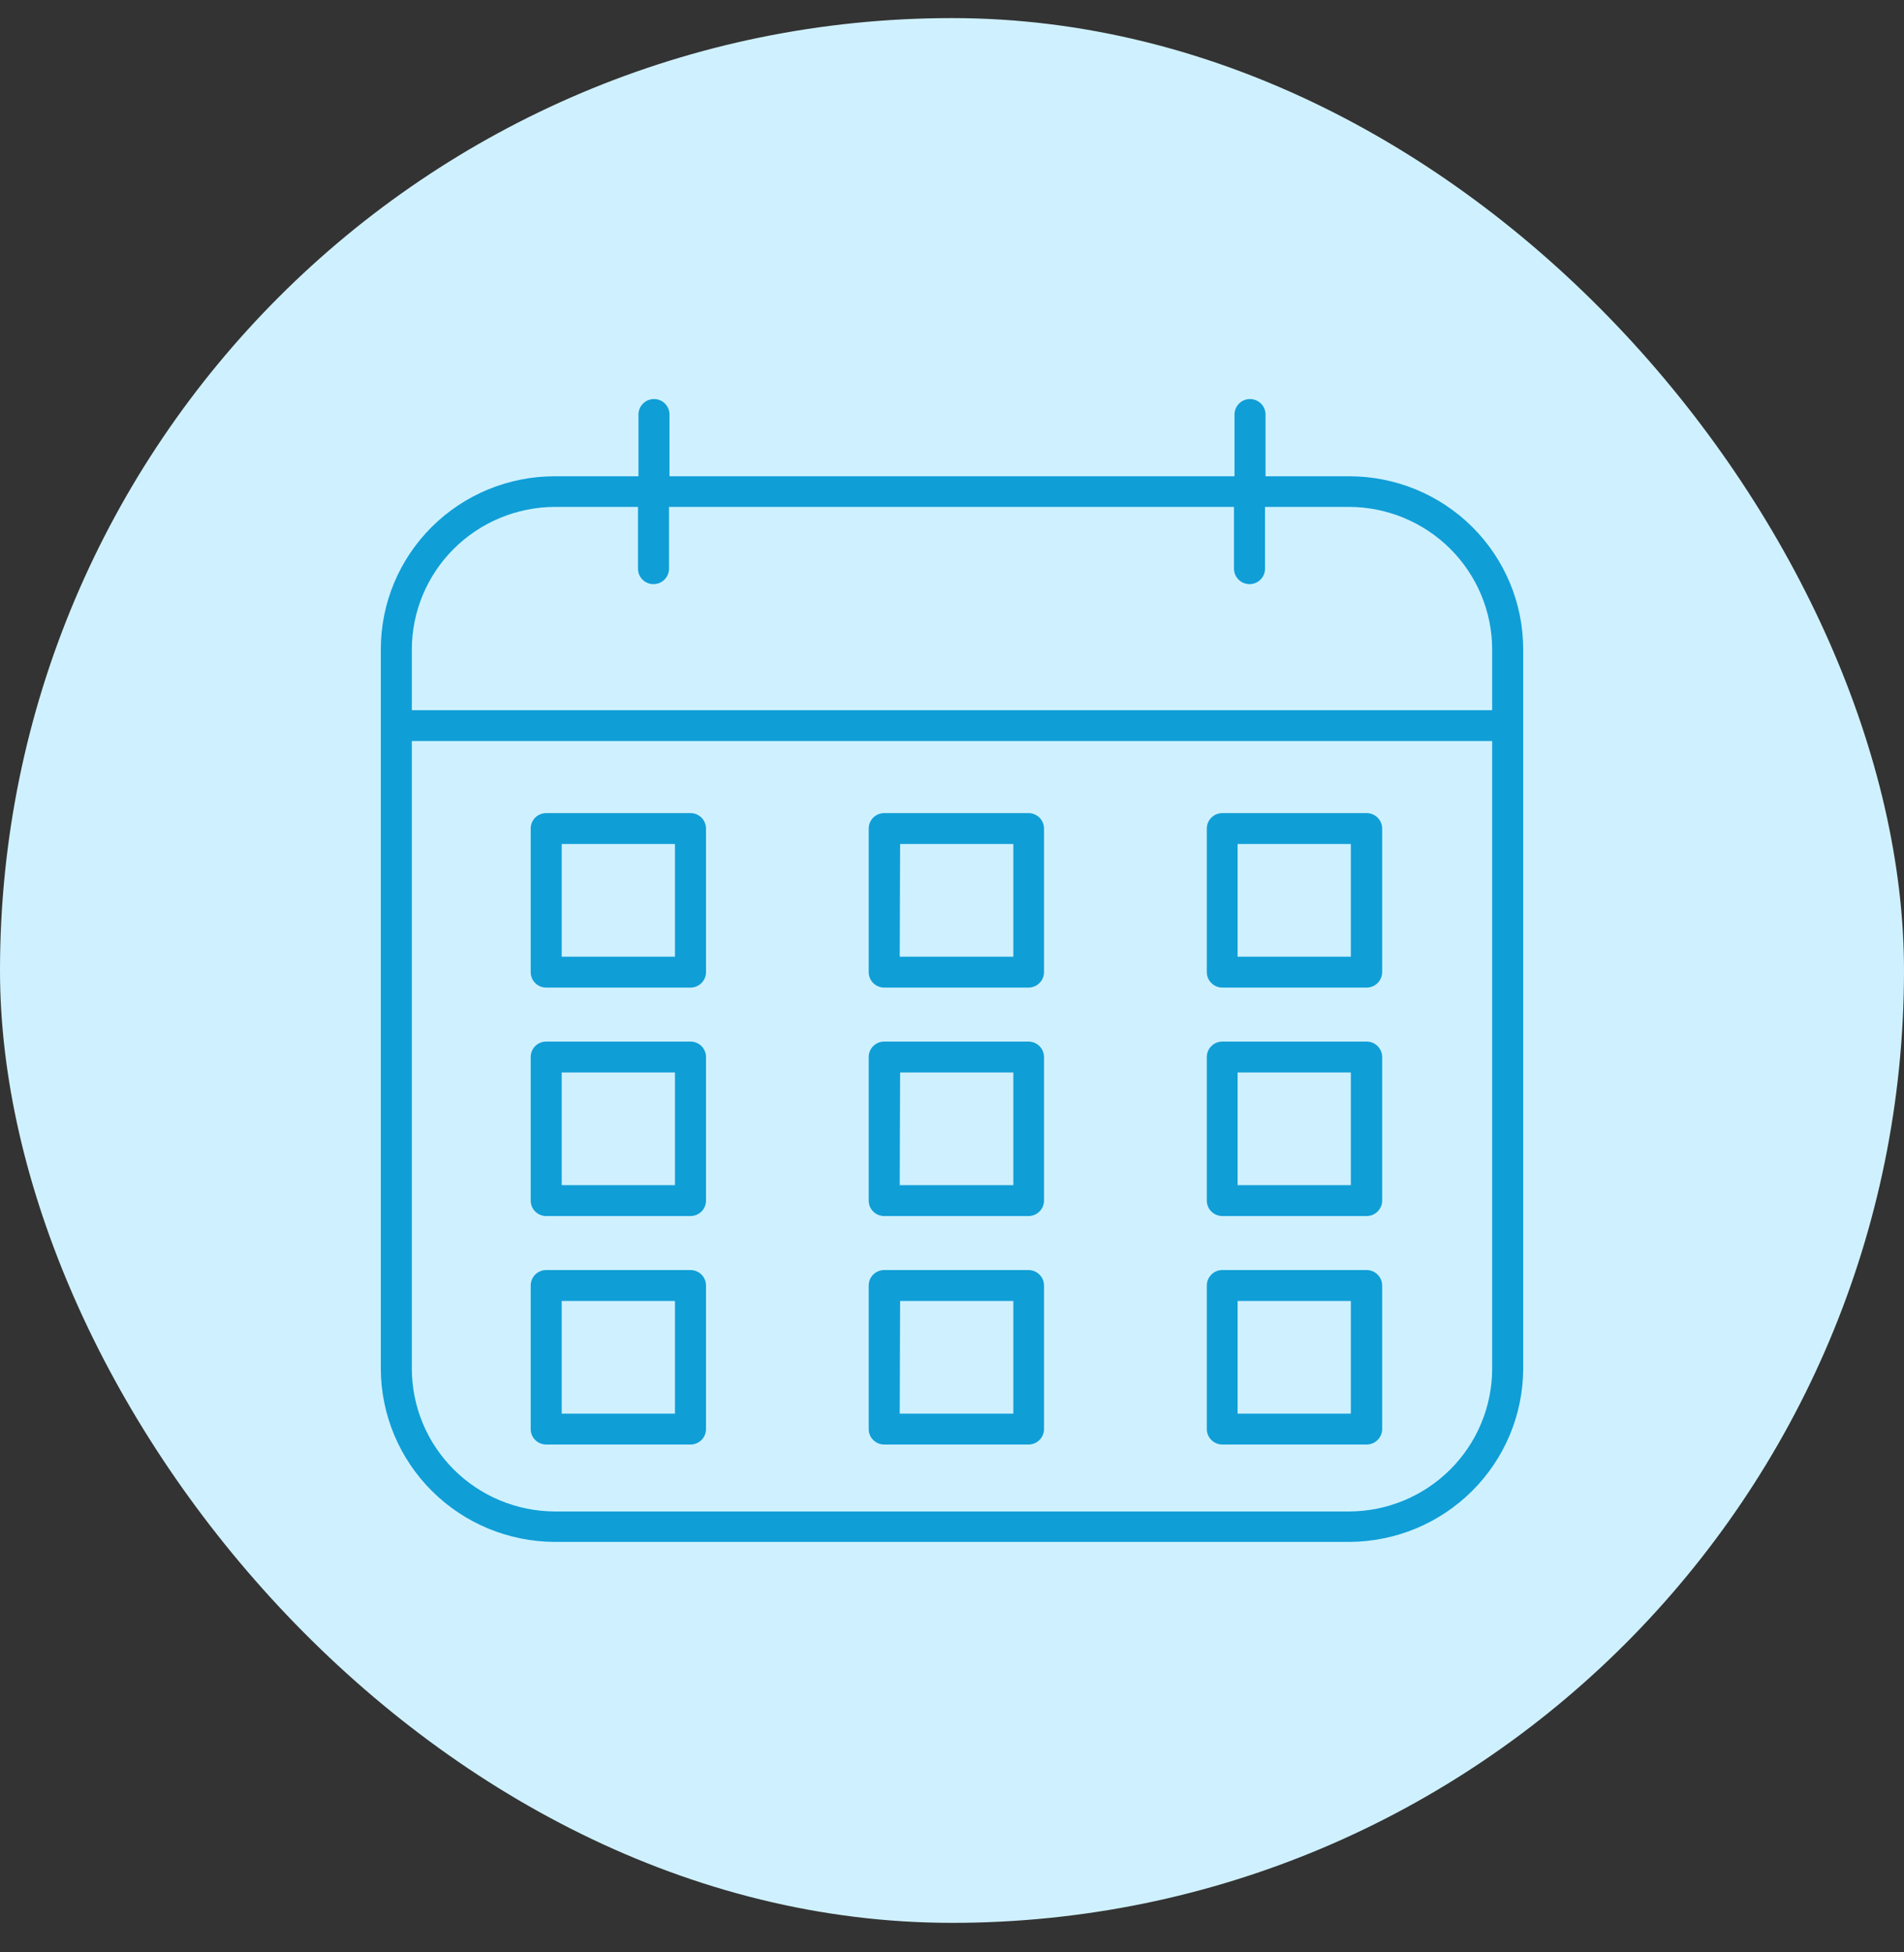
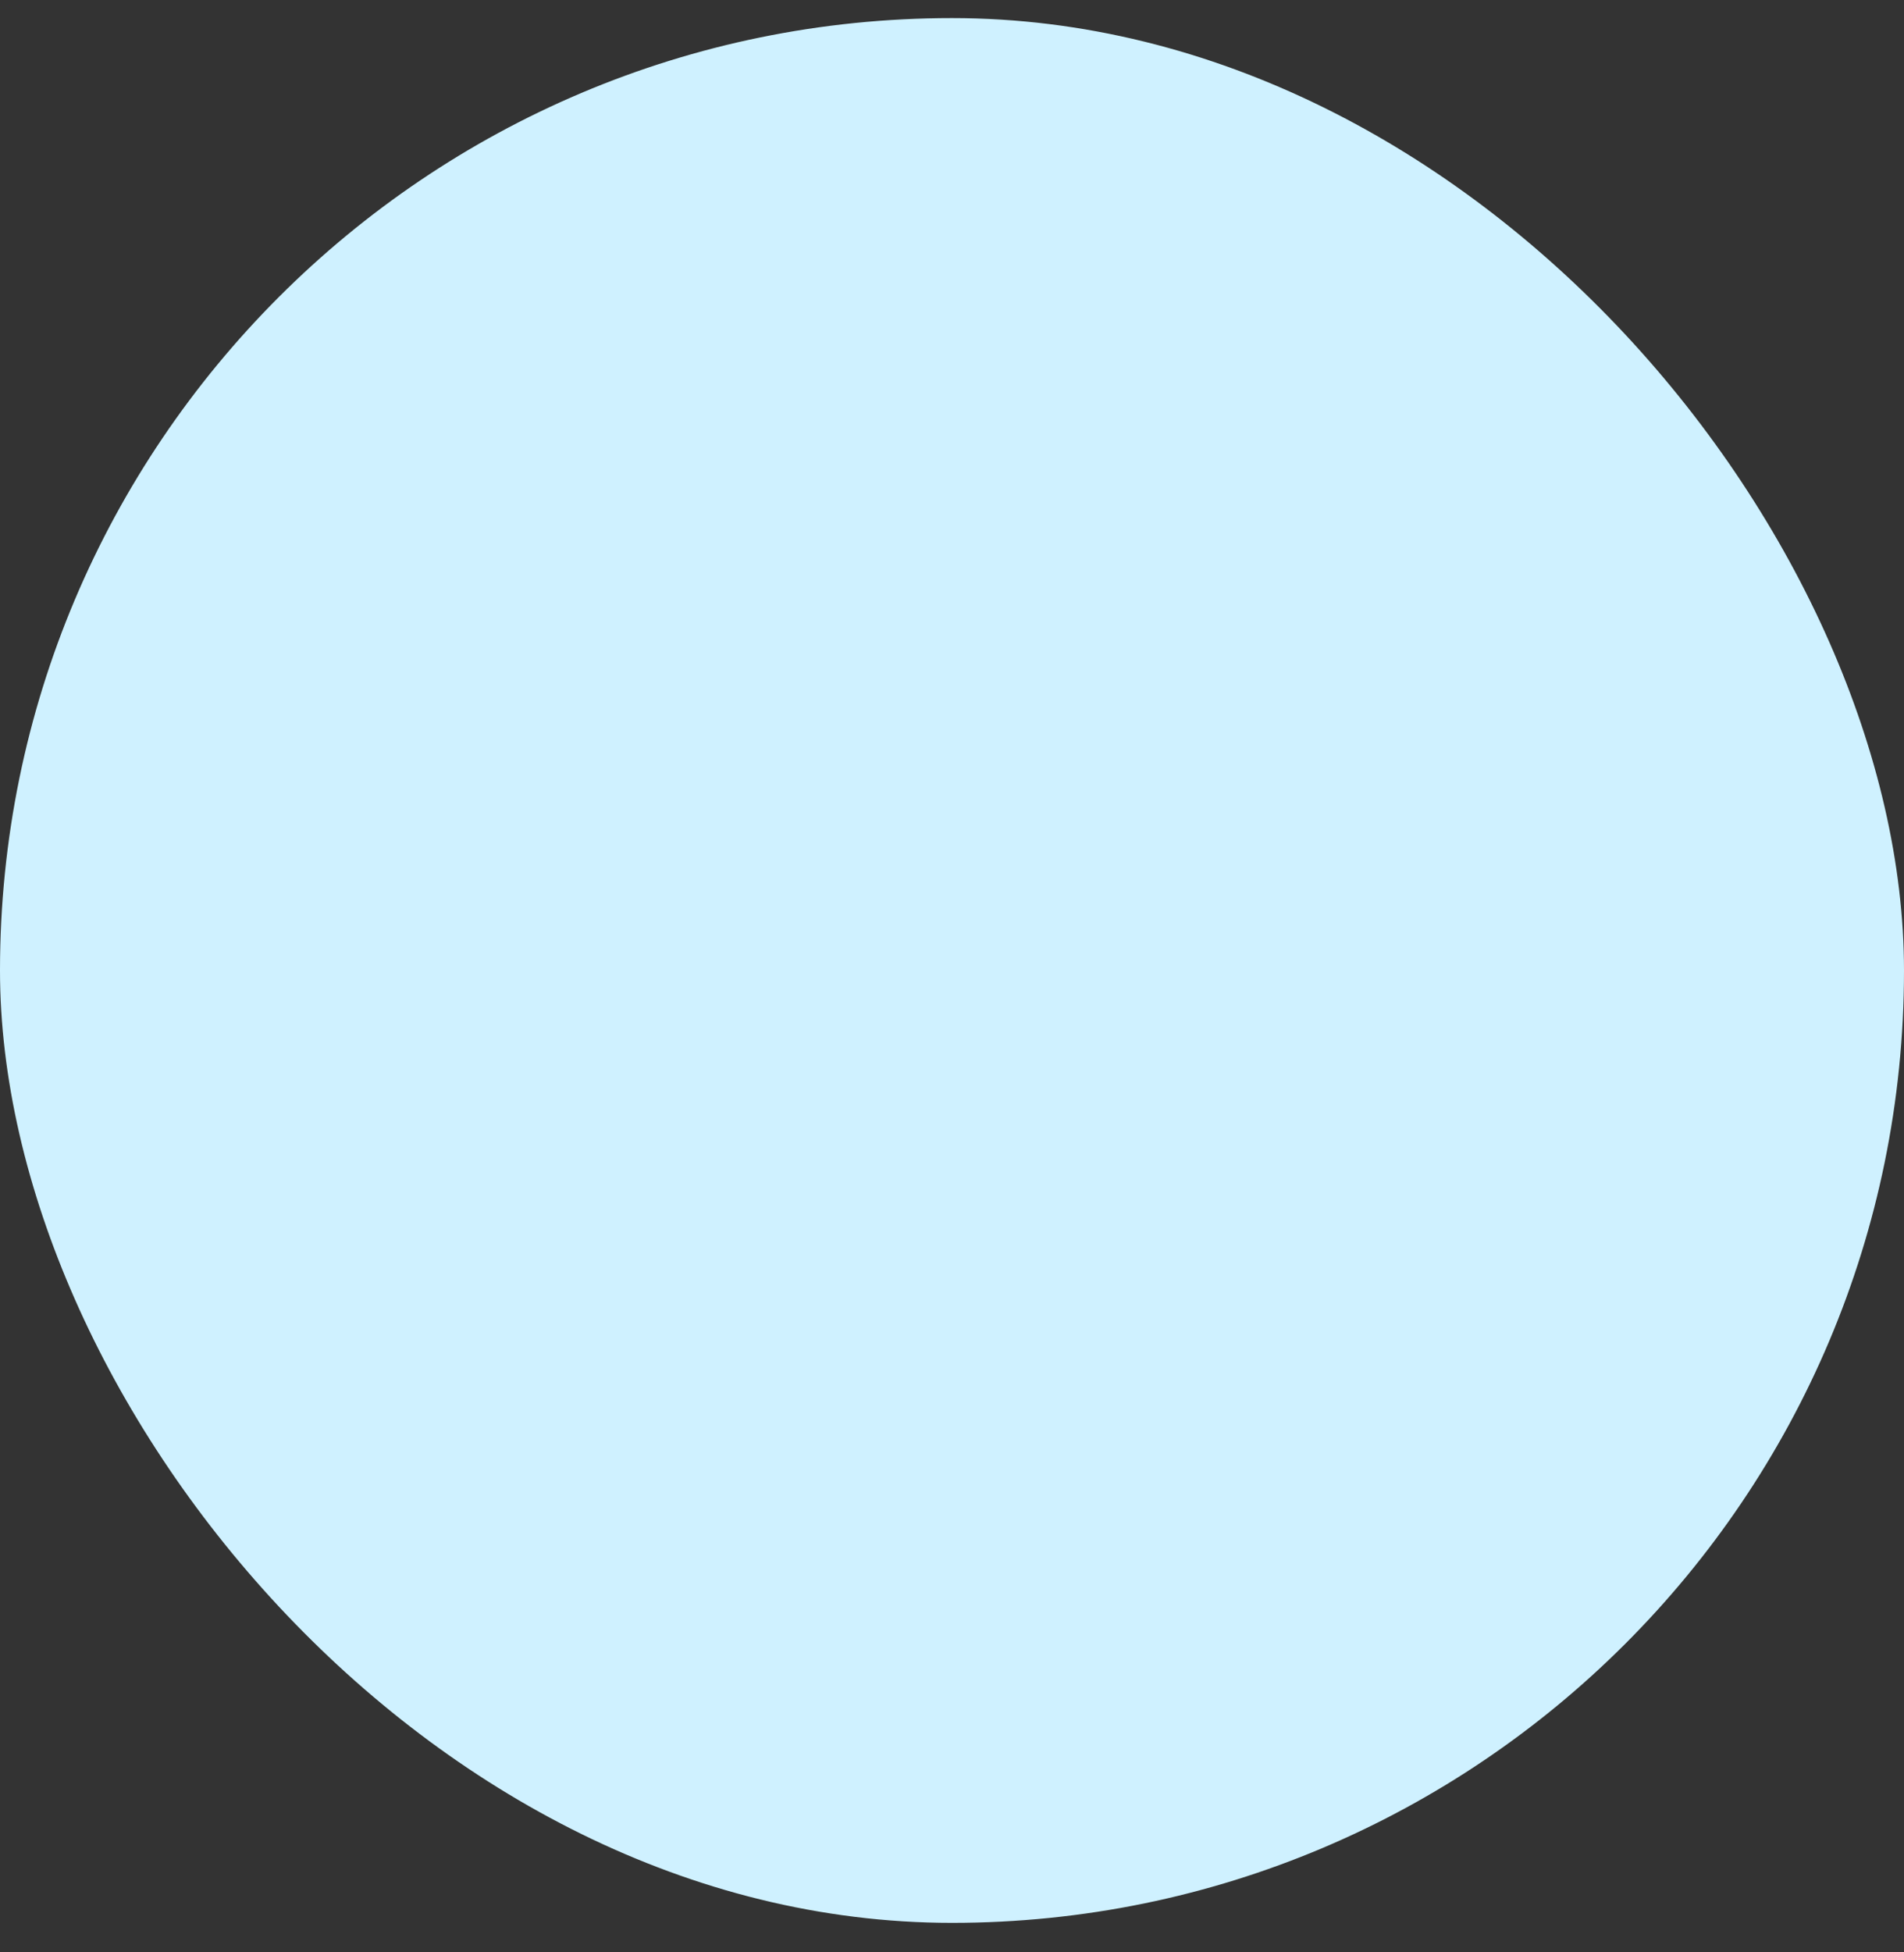
<svg xmlns="http://www.w3.org/2000/svg" width="40" height="41" viewBox="0 0 40 41" fill="none">
  <rect x="0" y="0" width="40" height="41" fill="#333333" stroke="none" />
  <rect y="0.38" width="40" height="40" rx="20" fill="#CFF1FF" />
-   <path d="M28.348 10.002H26.587V8.704C26.587 8.618 26.553 8.536 26.491 8.475C26.43 8.414 26.347 8.38 26.261 8.38C26.174 8.38 26.091 8.414 26.03 8.475C25.969 8.536 25.935 8.618 25.935 8.704V10.002H14.065V8.704C14.065 8.618 14.031 8.536 13.97 8.475C13.909 8.414 13.826 8.38 13.739 8.38C13.653 8.38 13.57 8.414 13.509 8.475C13.447 8.536 13.413 8.618 13.413 8.704V10.002H11.652C10.684 10.002 9.755 10.384 9.07 11.066C8.385 11.747 8 12.671 8 13.634V28.747C8.004 29.709 8.39 30.631 9.074 31.311C9.758 31.992 10.685 32.376 11.652 32.38H28.348C29.315 32.376 30.242 31.992 30.926 31.311C31.61 30.631 31.996 29.709 32 28.747V13.634C32 12.671 31.615 11.747 30.93 11.066C30.245 10.384 29.316 10.002 28.348 10.002ZM31.348 28.747C31.346 29.539 31.03 30.298 30.468 30.859C29.906 31.42 29.144 31.737 28.348 31.741H11.652C10.856 31.737 10.094 31.42 9.532 30.859C8.97 30.298 8.654 29.539 8.652 28.747V15.562H31.348V28.747ZM31.348 14.914H8.652V13.634C8.654 12.843 8.971 12.085 9.533 11.525C10.095 10.965 10.857 10.649 11.652 10.645H13.403V11.943C13.403 12.029 13.437 12.111 13.498 12.172C13.559 12.233 13.642 12.267 13.729 12.267C13.815 12.267 13.898 12.233 13.959 12.172C14.02 12.111 14.055 12.029 14.055 11.943V10.645H25.924V11.943C25.924 12.029 25.959 12.111 26.02 12.172C26.081 12.233 26.164 12.267 26.25 12.267C26.337 12.267 26.42 12.233 26.481 12.172C26.542 12.111 26.576 12.029 26.576 11.943V10.645H28.348C29.143 10.649 29.905 10.965 30.467 11.525C31.029 12.085 31.346 12.843 31.348 13.634V14.914ZM11.475 20.739H14.506C14.593 20.739 14.675 20.705 14.737 20.644C14.798 20.583 14.832 20.501 14.832 20.415V17.4C14.832 17.314 14.798 17.231 14.737 17.17C14.675 17.11 14.593 17.075 14.506 17.075H11.475C11.388 17.075 11.305 17.11 11.244 17.17C11.183 17.231 11.149 17.314 11.149 17.4V20.415C11.149 20.501 11.183 20.583 11.244 20.644C11.305 20.705 11.388 20.739 11.475 20.739ZM11.801 17.724H14.18V20.091H11.801V17.724ZM18.584 20.739H21.607C21.693 20.739 21.776 20.705 21.837 20.644C21.899 20.583 21.933 20.501 21.933 20.415V17.4C21.933 17.314 21.899 17.231 21.837 17.17C21.776 17.11 21.693 17.075 21.607 17.075H18.576C18.489 17.075 18.406 17.11 18.345 17.17C18.284 17.231 18.25 17.314 18.25 17.4V20.415C18.25 20.501 18.284 20.583 18.345 20.644C18.406 20.705 18.489 20.739 18.576 20.739H18.584ZM18.91 17.724H21.289V20.091H18.902L18.91 17.724ZM25.692 20.739H28.71C28.797 20.739 28.88 20.705 28.941 20.644C29.002 20.583 29.037 20.501 29.037 20.415V17.4C29.037 17.314 29.002 17.231 28.941 17.17C28.88 17.11 28.797 17.075 28.71 17.075H25.679C25.593 17.075 25.51 17.11 25.449 17.17C25.387 17.231 25.353 17.314 25.353 17.4V20.415C25.353 20.501 25.387 20.583 25.449 20.644C25.51 20.705 25.593 20.739 25.679 20.739H25.692ZM26 17.724H28.379V20.091H26V17.724ZM11.475 25.537H14.506C14.593 25.537 14.675 25.503 14.737 25.442C14.798 25.381 14.832 25.299 14.832 25.213V22.198C14.832 22.112 14.798 22.029 14.737 21.968C14.675 21.907 14.593 21.873 14.506 21.873H11.475C11.388 21.873 11.305 21.907 11.244 21.968C11.183 22.029 11.149 22.112 11.149 22.198V25.213C11.149 25.299 11.183 25.381 11.244 25.442C11.305 25.503 11.388 25.537 11.475 25.537ZM11.801 22.522H14.18V24.889H11.801V22.522ZM18.584 25.537H21.607C21.693 25.537 21.776 25.503 21.837 25.442C21.899 25.381 21.933 25.299 21.933 25.213V22.198C21.933 22.112 21.899 22.029 21.837 21.968C21.776 21.907 21.693 21.873 21.607 21.873H18.576C18.489 21.873 18.406 21.907 18.345 21.968C18.284 22.029 18.25 22.112 18.25 22.198V25.213C18.25 25.299 18.284 25.381 18.345 25.442C18.406 25.503 18.489 25.537 18.576 25.537H18.584ZM18.91 22.522H21.289V24.889H18.902L18.91 22.522ZM25.692 25.537H28.71C28.797 25.537 28.88 25.503 28.941 25.442C29.002 25.381 29.037 25.299 29.037 25.213V22.198C29.037 22.112 29.002 22.029 28.941 21.968C28.88 21.907 28.797 21.873 28.71 21.873H25.679C25.593 21.873 25.51 21.907 25.449 21.968C25.387 22.029 25.353 22.112 25.353 22.198V25.213C25.353 25.299 25.387 25.381 25.449 25.442C25.51 25.503 25.593 25.537 25.679 25.537H25.692ZM26 22.522H28.379V24.889H26V22.522ZM11.475 30.335H14.506C14.593 30.335 14.675 30.301 14.737 30.24C14.798 30.179 14.832 30.097 14.832 30.011V26.995C14.832 26.91 14.798 26.827 14.737 26.766C14.675 26.705 14.593 26.671 14.506 26.671H11.475C11.388 26.671 11.305 26.705 11.244 26.766C11.183 26.827 11.149 26.91 11.149 26.995V30.011C11.149 30.097 11.183 30.179 11.244 30.24C11.305 30.301 11.388 30.335 11.475 30.335ZM11.801 27.32H14.18V29.686H11.801V27.32ZM18.584 30.335H21.607C21.693 30.335 21.776 30.301 21.837 30.24C21.899 30.179 21.933 30.097 21.933 30.011V26.995C21.933 26.91 21.899 26.827 21.837 26.766C21.776 26.705 21.693 26.671 21.607 26.671H18.576C18.489 26.671 18.406 26.705 18.345 26.766C18.284 26.827 18.25 26.91 18.25 26.995V30.011C18.25 30.097 18.284 30.179 18.345 30.24C18.406 30.301 18.489 30.335 18.576 30.335H18.584ZM18.91 27.32H21.289V29.686H18.902L18.91 27.32ZM25.692 30.335H28.71C28.797 30.335 28.88 30.301 28.941 30.24C29.002 30.179 29.037 30.097 29.037 30.011V26.995C29.037 26.91 29.002 26.827 28.941 26.766C28.88 26.705 28.797 26.671 28.71 26.671H25.679C25.593 26.671 25.51 26.705 25.449 26.766C25.387 26.827 25.353 26.91 25.353 26.995V30.011C25.353 30.097 25.387 30.179 25.449 30.24C25.51 30.301 25.593 30.335 25.679 30.335H25.692ZM26 27.32H28.379V29.686H26V27.32Z" fill="#109ED7" />
</svg>